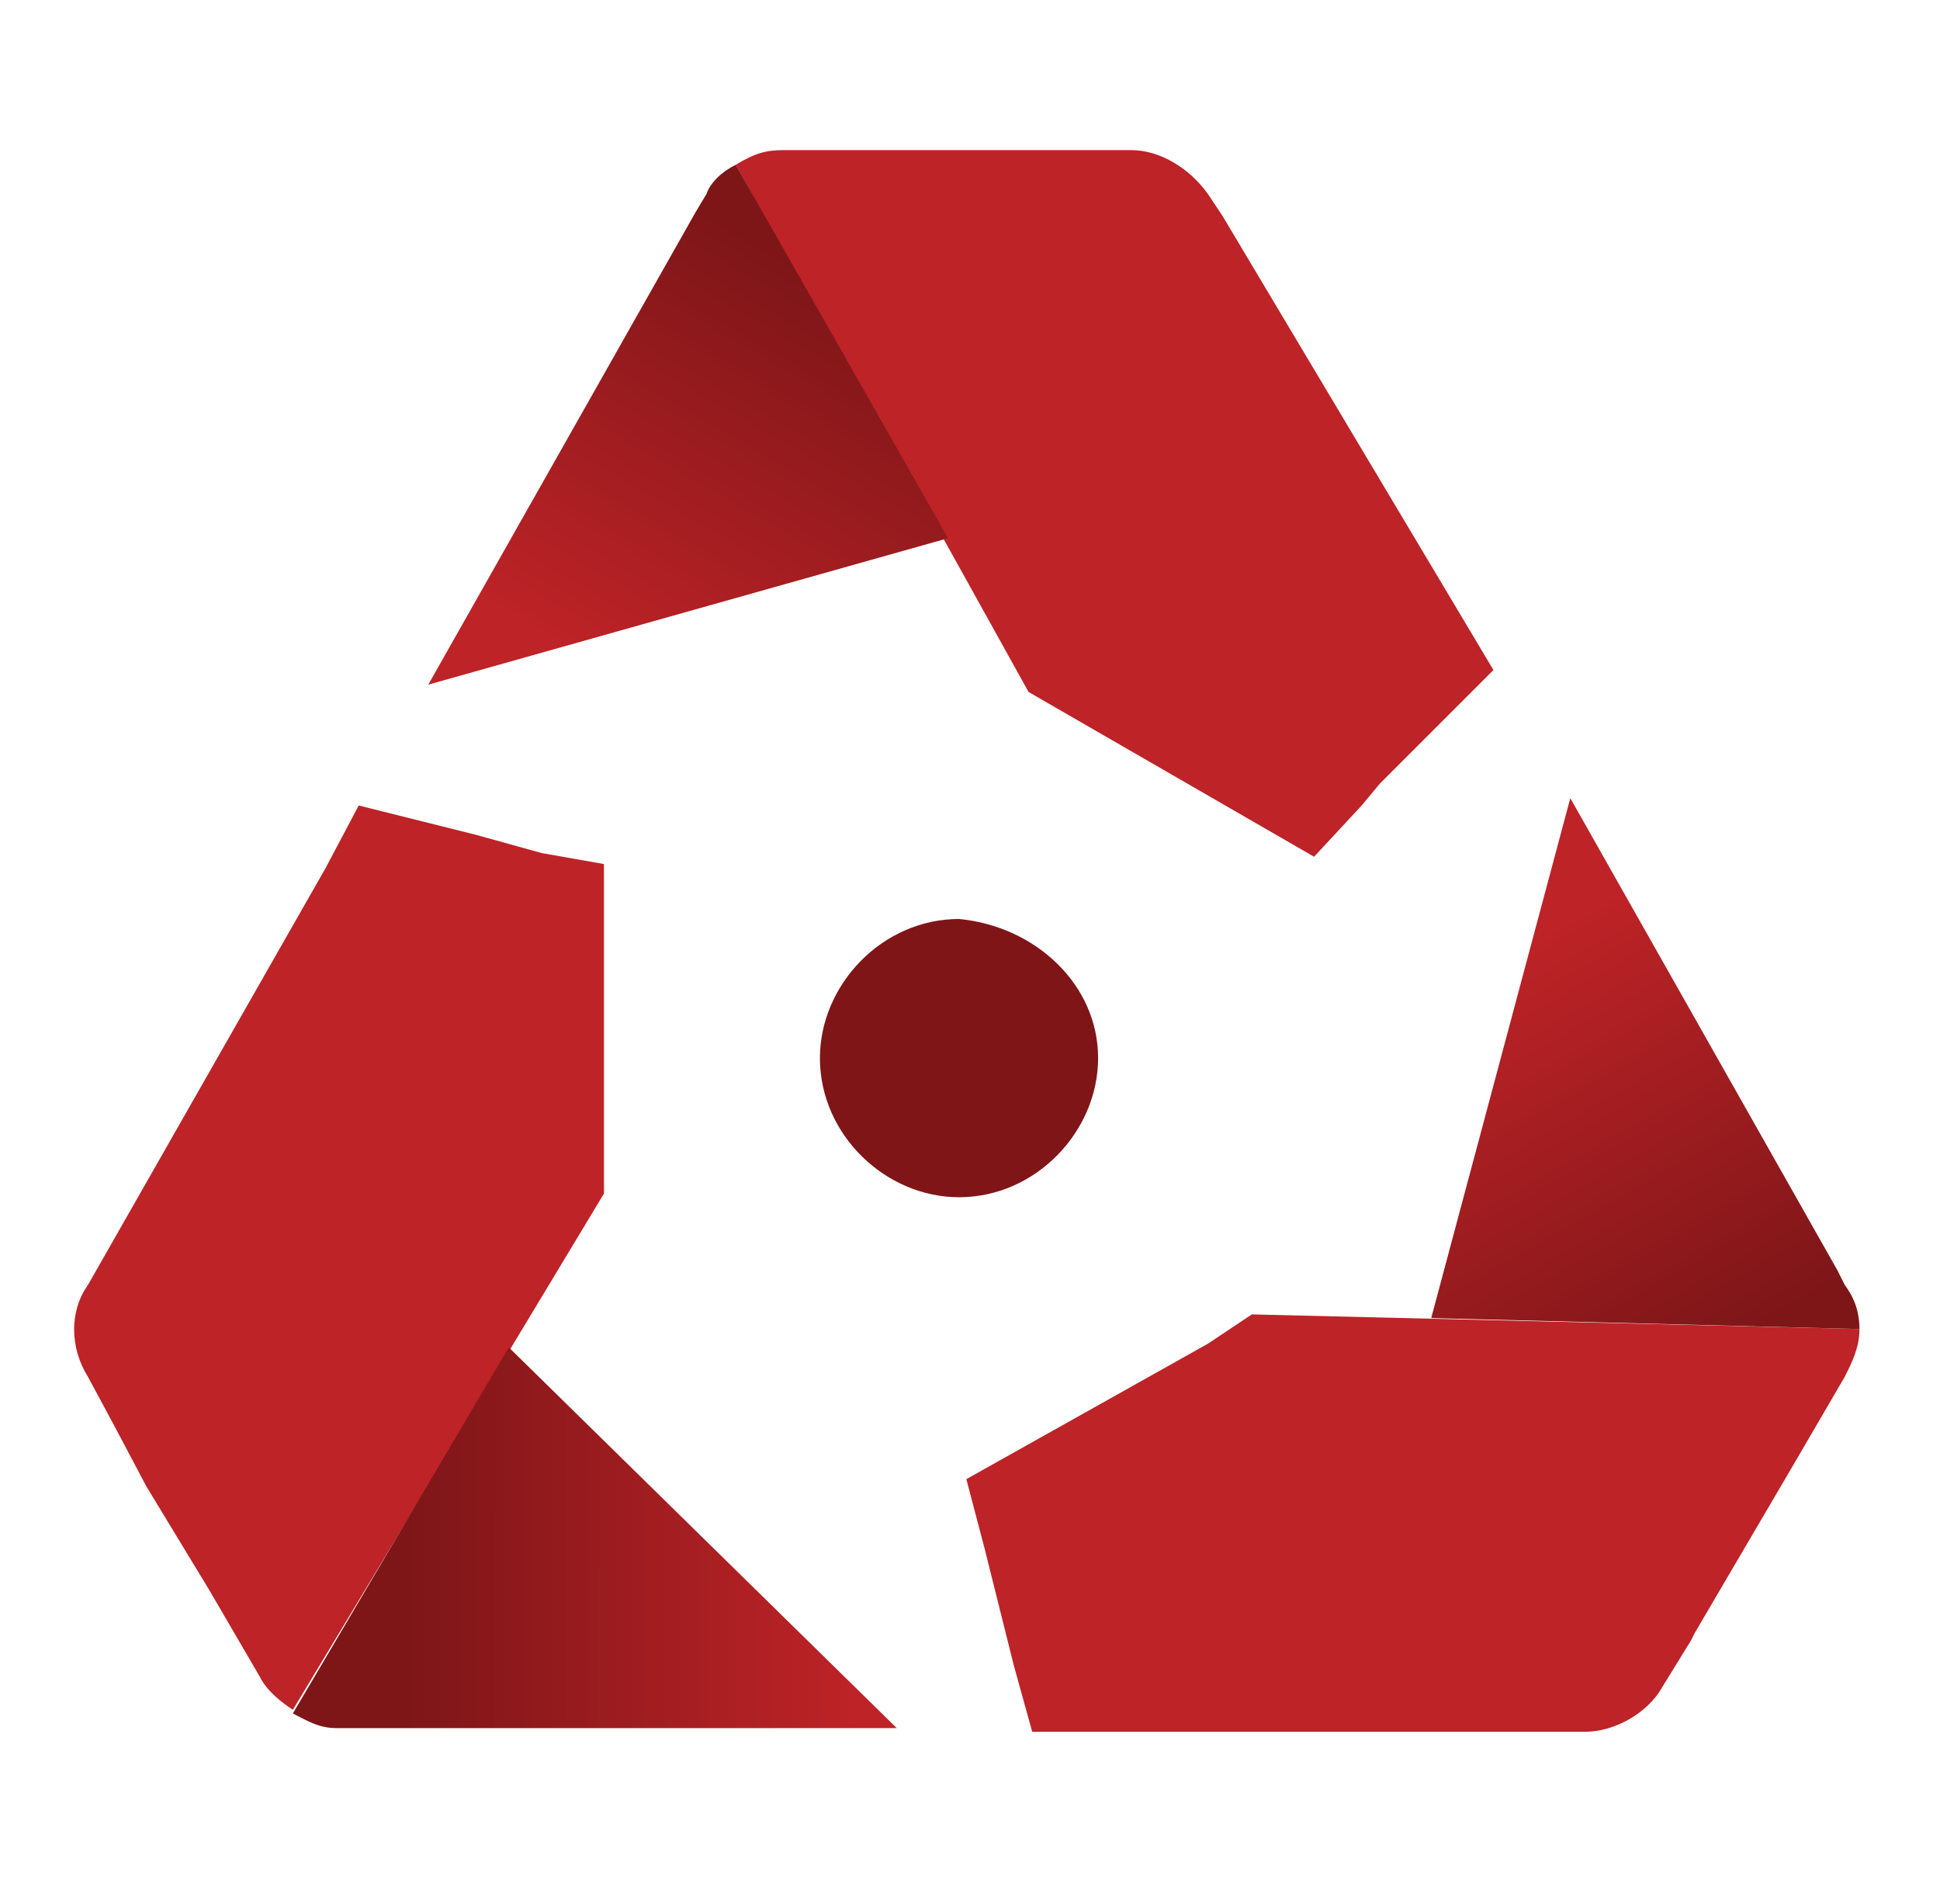
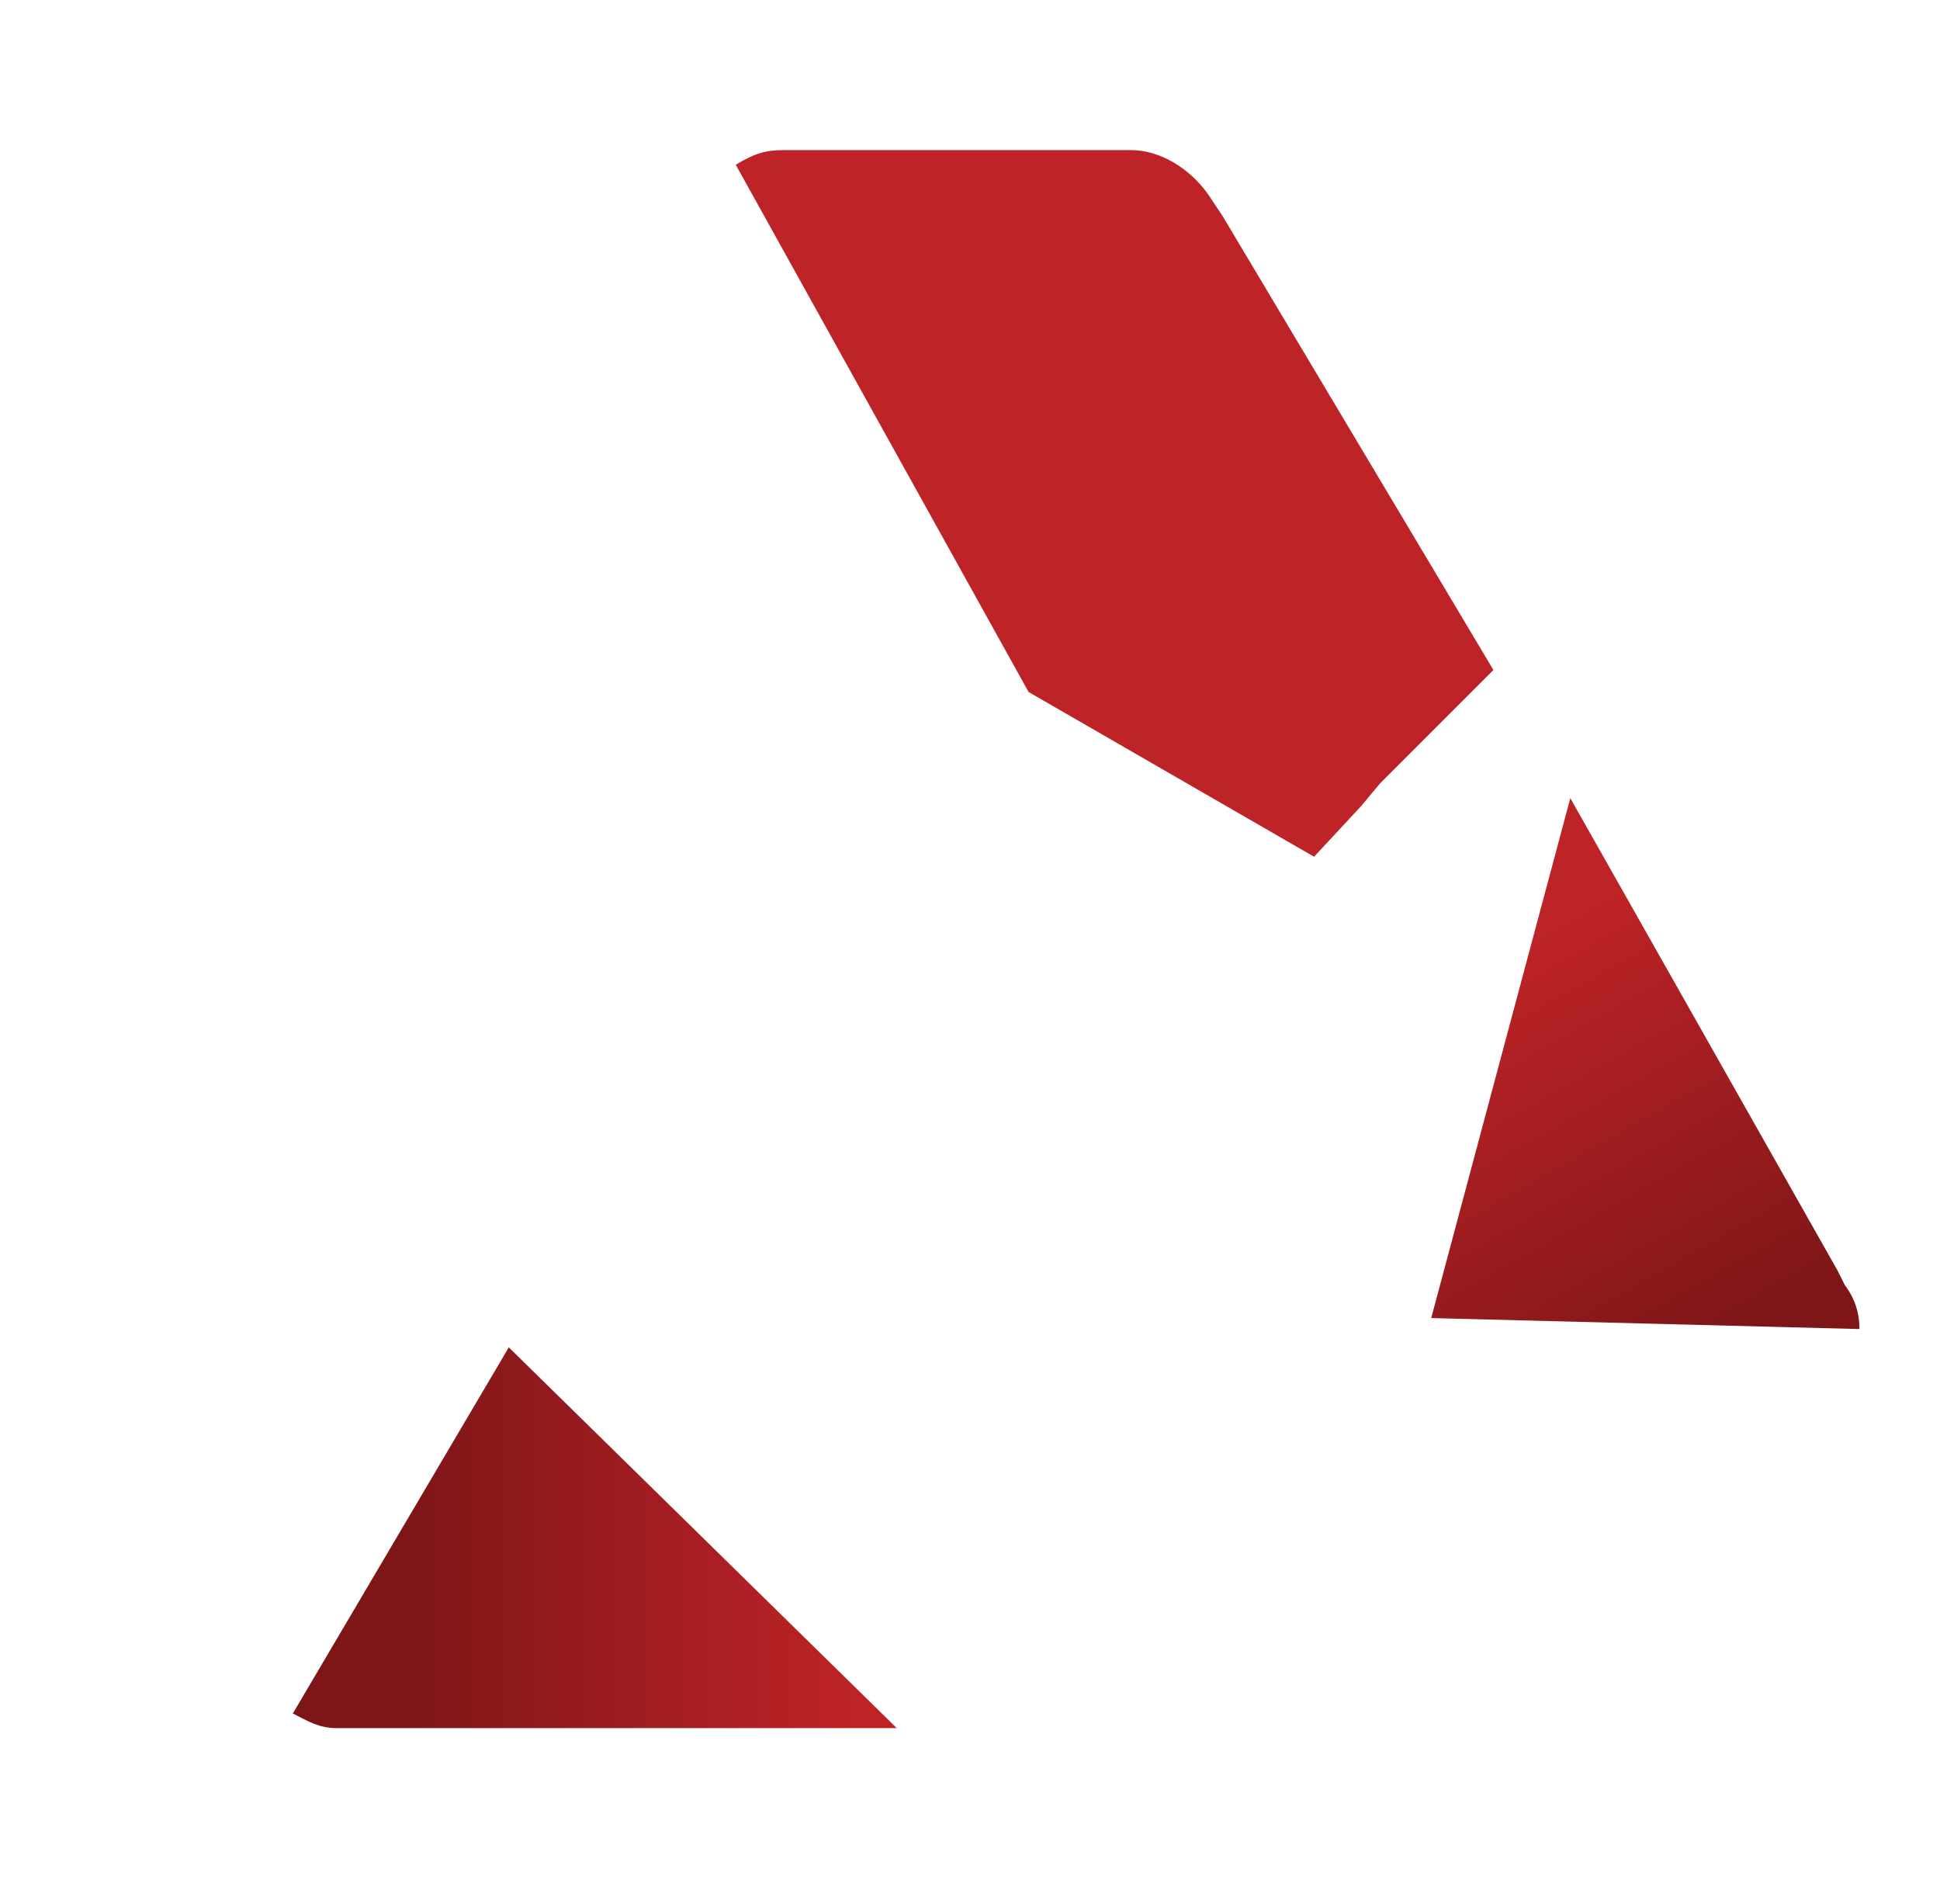
<svg xmlns="http://www.w3.org/2000/svg" version="1.1" id="Layer_1" x="0px" y="0px" viewBox="0 0 53 52" style="enable-background:new 0 0 53 52;" xml:space="preserve">
  <style type="text/css">
	.st0{fill:#801518;}
	.st1{fill:#BE2327;}
	.st2{fill:url(#SVGID_1_);}
	.st3{fill:url(#SVGID_2_);}
	.st4{fill:url(#SVGID_3_);}
</style>
-   <path class="st0" d="M30,28.9c0,2-1.7,3.8-3.8,3.8c-2,0-3.8-1.7-3.8-3.8c0-2,1.7-3.8,3.8-3.8C28.3,25.3,30,26.9,30,28.9z" />
  <path class="st1" d="M37.7,21.4l3.1-3.1L33.4,5.9l0,0L33,5.3c-0.5-0.7-1.3-1.2-2.1-1.2h-1.5h-5.3h-2.7l0,0c-0.5,0-0.8,0.1-1.3,0.4  l8,14.4l7.8,4.5l1.3-1.4l0,0L37.7,21.4z" />
  <linearGradient id="SVGID_1_" gradientUnits="userSpaceOnUse" x1="23.56" y1="-987.643" x2="17.434" y2="-998.321" gradientTransform="matrix(1 0 0 -1 0 -979.333)">
    <stop offset="0" style="stop-color:#7E1618" />
    <stop offset="1" style="stop-color:#BE2327" />
  </linearGradient>
-   <path class="st2" d="M20.1,4.5c-0.4,0.2-0.7,0.5-0.8,0.8L19,5.8l-7.3,12.9l14.2-4L20.1,4.5L20.1,4.5z" />
-   <path class="st1" d="M14.8,23.3L14.8,23.3L13,22.8L9.8,22l-0.9,1.7l0,0L2.4,35.1c-0.5,0.7-0.5,1.7,0,2.5l0.7,1.3l0,0L4,40.6l1.7,2.8  l0,0l1.4,2.4l0,0c0.2,0.4,0.6,0.7,0.9,0.9l8.5-14.1v-9L14.8,23.3z" />
  <linearGradient id="SVGID_2_" gradientUnits="userSpaceOnUse" x1="-3809.014" y1="-983.098" x2="-3815.14" y2="-993.776" gradientTransform="matrix(-0.497 -0.868 -0.868 0.497 -2735.29 -2776.02)">
    <stop offset="0" style="stop-color:#7E1618" />
    <stop offset="1" style="stop-color:#BE2327" />
  </linearGradient>
  <path class="st3" d="M8,46.8c0.4,0.2,0.7,0.4,1.2,0.4h0.5h14.8L13.9,36.8L8,46.8L8,46.8z" />
-   <path class="st1" d="M34.2,35.9l-0.6,0.4l0,0L33,36.7l-6.6,3.7l0.5,1.9l0,0l0.8,3.2l0,0l0.5,1.8h1.9l0,0h13.2c0.8,0,1.7-0.5,2.1-1.2  l0.8-1.3l0,0l0.1-0.2L49,40l0,0l1.4-2.4l0,0c0.2-0.4,0.4-0.8,0.4-1.3L34.2,35.9z" />
  <linearGradient id="SVGID_3_" gradientUnits="userSpaceOnUse" x1="-1986.594" y1="2115.887" x2="-1992.719" y2="2105.209" gradientTransform="matrix(-0.509 0.861 0.861 0.509 -2786.557 670.604)">
    <stop offset="0" style="stop-color:#7E1618" />
    <stop offset="1" style="stop-color:#BE2327" />
  </linearGradient>
  <path class="st4" d="M50.8,36.3c0-0.4-0.1-0.8-0.4-1.2l-0.2-0.4l-7.3-12.9L39.1,36L50.8,36.3L50.8,36.3z" />
</svg>